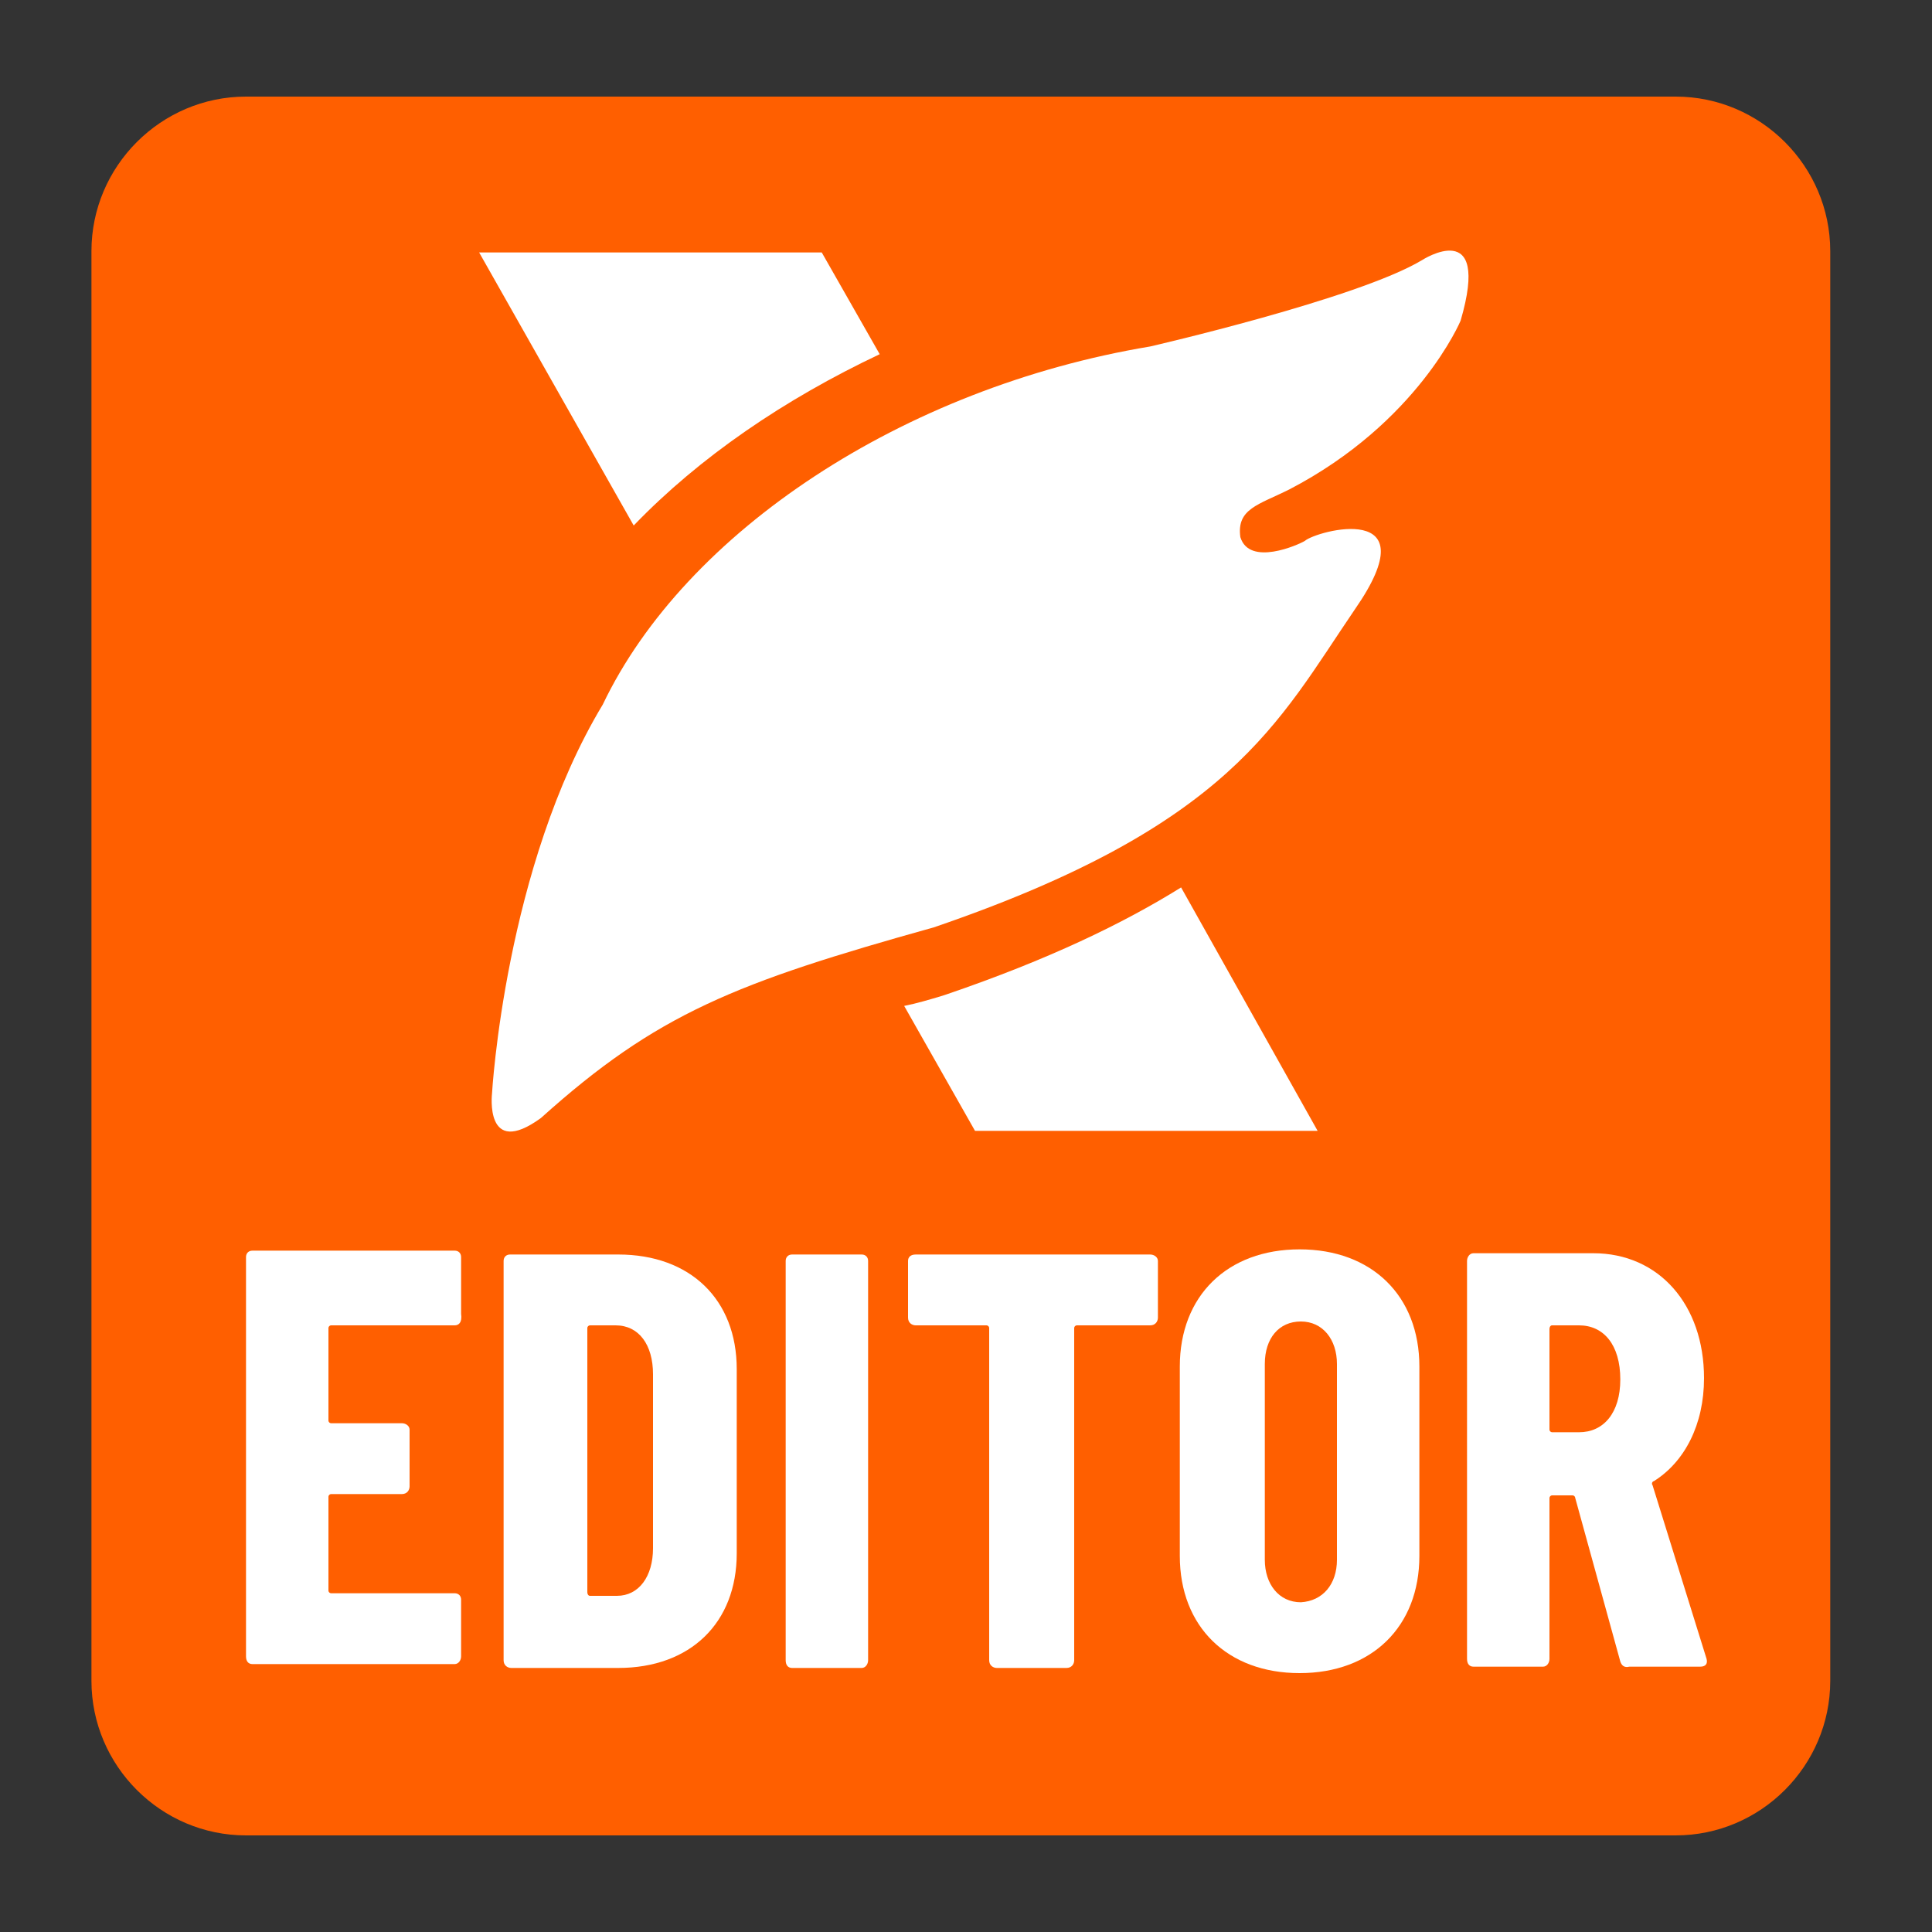
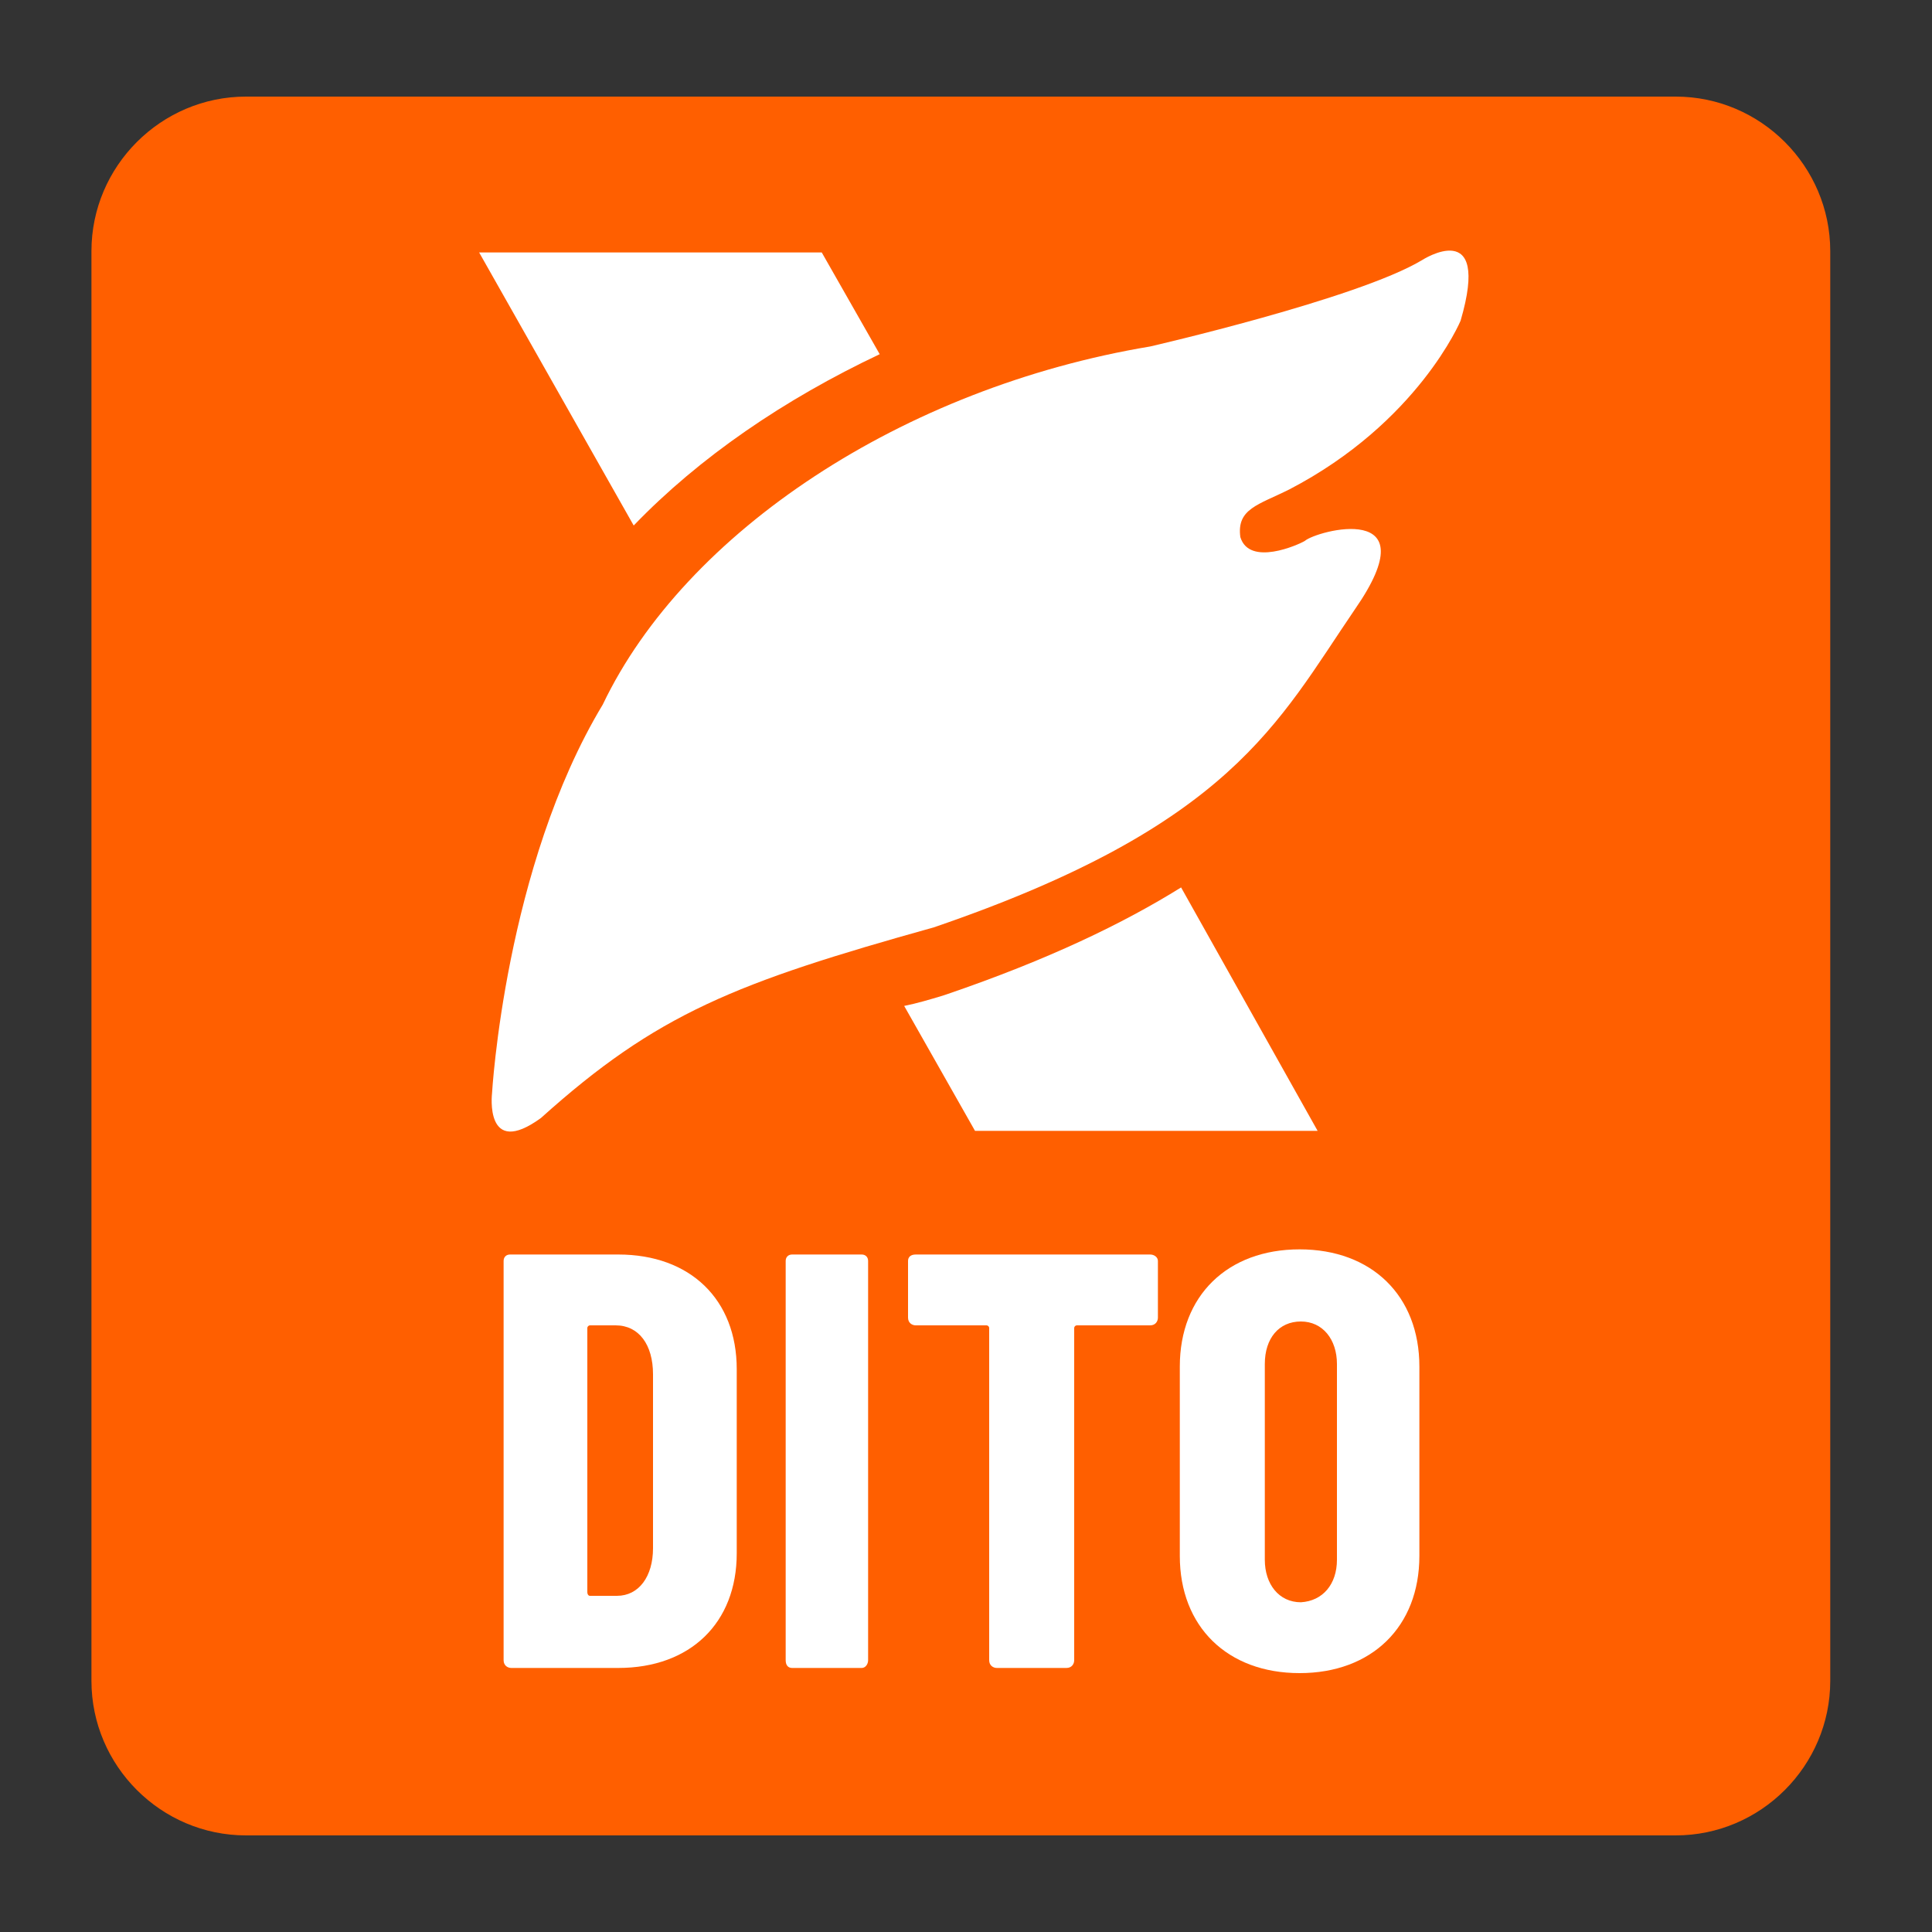
<svg xmlns="http://www.w3.org/2000/svg" version="1.1" id="icon" x="0px" y="0px" viewBox="0 0 150 150" style="enable-background:new 0 0 150 150;" xml:space="preserve">
  <rect x="0" y="0" width="150" height="150" fill="#333333" stroke="none" />
  <style type="text/css">
	.st0{fill:#FF5F00;}
	.st1{fill:#FFFFFF;}
</style>
  <g>
    <path class="st0" d="M130.1,142.5h-111c-6.6,0-12-5.4-12-12v-111c0-6.6,5.4-12,12-12h111c6.6,0,12,5.4,12,12v111   C142.1,137.1,136.7,142.5,130.1,142.5z" />
    <g>
-       <path class="st1" d="M35.3,102.9h-9.6c-0.1,0-0.2,0.1-0.2,0.2v7.2c0,0.1,0.1,0.2,0.2,0.2h5.5c0.3,0,0.6,0.2,0.6,0.5v4.4    c0,0.3-0.2,0.6-0.6,0.6h-5.5c-0.1,0-0.2,0.1-0.2,0.2v7.3c0,0.1,0.1,0.2,0.2,0.2h9.6c0.3,0,0.5,0.2,0.5,0.5v4.4    c0,0.3-0.2,0.6-0.5,0.6H19.6c-0.3,0-0.5-0.2-0.5-0.6v-31c0-0.3,0.2-0.5,0.5-0.5h15.7c0.3,0,0.5,0.2,0.5,0.5v4.4    C35.9,102.7,35.6,102.9,35.3,102.9z" />
      <path class="st1" d="M39.1,128.9v-31c0-0.3,0.2-0.5,0.5-0.5H48c5.6,0,9.2,3.5,9.2,8.9v14.3c0,5.4-3.6,8.9-9.2,8.9h-8.3    C39.4,129.5,39.1,129.3,39.1,128.9z M45.8,123.9l2.1,0c1.7,0,2.8-1.5,2.8-3.7v-13.5c0-2.3-1.1-3.8-2.9-3.8h-2    c-0.1,0-0.2,0.1-0.2,0.2v20.5C45.6,123.8,45.7,123.9,45.8,123.9z" />
      <path class="st1" d="M61,128.9v-31c0-0.3,0.2-0.5,0.5-0.5h5.4c0.3,0,0.5,0.2,0.5,0.5v31c0,0.3-0.2,0.6-0.5,0.6h-5.4    C61.2,129.5,61,129.3,61,128.9z" />
      <path class="st1" d="M89.9,97.9v4.4c0,0.3-0.2,0.6-0.6,0.6h-5.7c-0.1,0-0.2,0.1-0.2,0.2v25.8c0,0.3-0.2,0.6-0.6,0.6h-5.4    c-0.3,0-0.6-0.2-0.6-0.6v-25.8c0-0.1-0.1-0.2-0.2-0.2h-5.5c-0.3,0-0.6-0.2-0.6-0.6v-4.4c0-0.3,0.2-0.5,0.6-0.5h18.2    C89.6,97.4,89.9,97.6,89.9,97.9z" />
      <path class="st1" d="M91.6,120.8v-14.7c0-5.5,3.7-9.1,9.3-9.1c5.6,0,9.3,3.6,9.3,9.1v14.7c0,5.5-3.7,9.1-9.3,9.1    C95.3,129.9,91.6,126.3,91.6,120.8z M103.8,121.1v-15.2c0-1.9-1.1-3.3-2.8-3.3c-1.7,0-2.8,1.3-2.8,3.3v15.2c0,1.9,1.1,3.3,2.8,3.3    C102.7,124.3,103.8,123,103.8,121.1z" />
-       <path class="st1" d="M125.8,129l-3.5-12.7c0-0.1-0.1-0.2-0.2-0.2h-1.6c-0.1,0-0.2,0.1-0.2,0.2v12.5c0,0.3-0.2,0.6-0.5,0.6h-5.4    c-0.3,0-0.5-0.2-0.5-0.6V97.9c0-0.3,0.2-0.6,0.5-0.6h9.3c5.1,0,8.6,4,8.6,9.7c0,3.6-1.5,6.5-3.9,8c-0.1,0-0.2,0.2-0.1,0.3    l4.2,13.5c0.1,0.4-0.1,0.6-0.5,0.6h-5.5C126.1,129.5,125.9,129.3,125.8,129z M120.3,103.2v7.8c0,0.1,0.1,0.2,0.2,0.2h2.1    c1.9,0,3.2-1.5,3.2-4.1c0-2.7-1.3-4.2-3.2-4.2h-2.1C120.4,102.9,120.3,103,120.3,103.2z" />
    </g>
    <g>
      <g>
        <path class="st1" d="M73.2,77.3c-1,0.3-2,0.6-3,0.8l5.5,9.7h26.6L91.7,68.9c-4.5,2.8-10.3,5.6-18.2,8.3L73.2,77.3z" />
        <path class="st1" d="M68.3,27.5l-4.5-7.9H37.2l12,21.2C54.3,35.5,60.9,31,68.3,27.5z" />
      </g>
      <path class="st1" d="M38.2,84.9c0,0,1-17.6,8.6-30.2c6.4-13.4,23.3-24.6,42.5-27.8c0,0,16.1-3.7,21.1-6.7c0,0,5.4-3.5,3,4.7    c0,0-3.3,7.9-13.3,13.1c-2.4,1.2-4.1,1.5-3.8,3.7c0.7,2.3,4.5,0.6,5,0.3c0.9-0.8,9.8-3.2,3.9,5.3c-6,8.8-9.6,16.8-32.7,24.7    C57.1,76.3,51,78.7,42,86.8C37.6,90,38.2,84.9,38.2,84.9z" />
    </g>
  </g>
</svg>